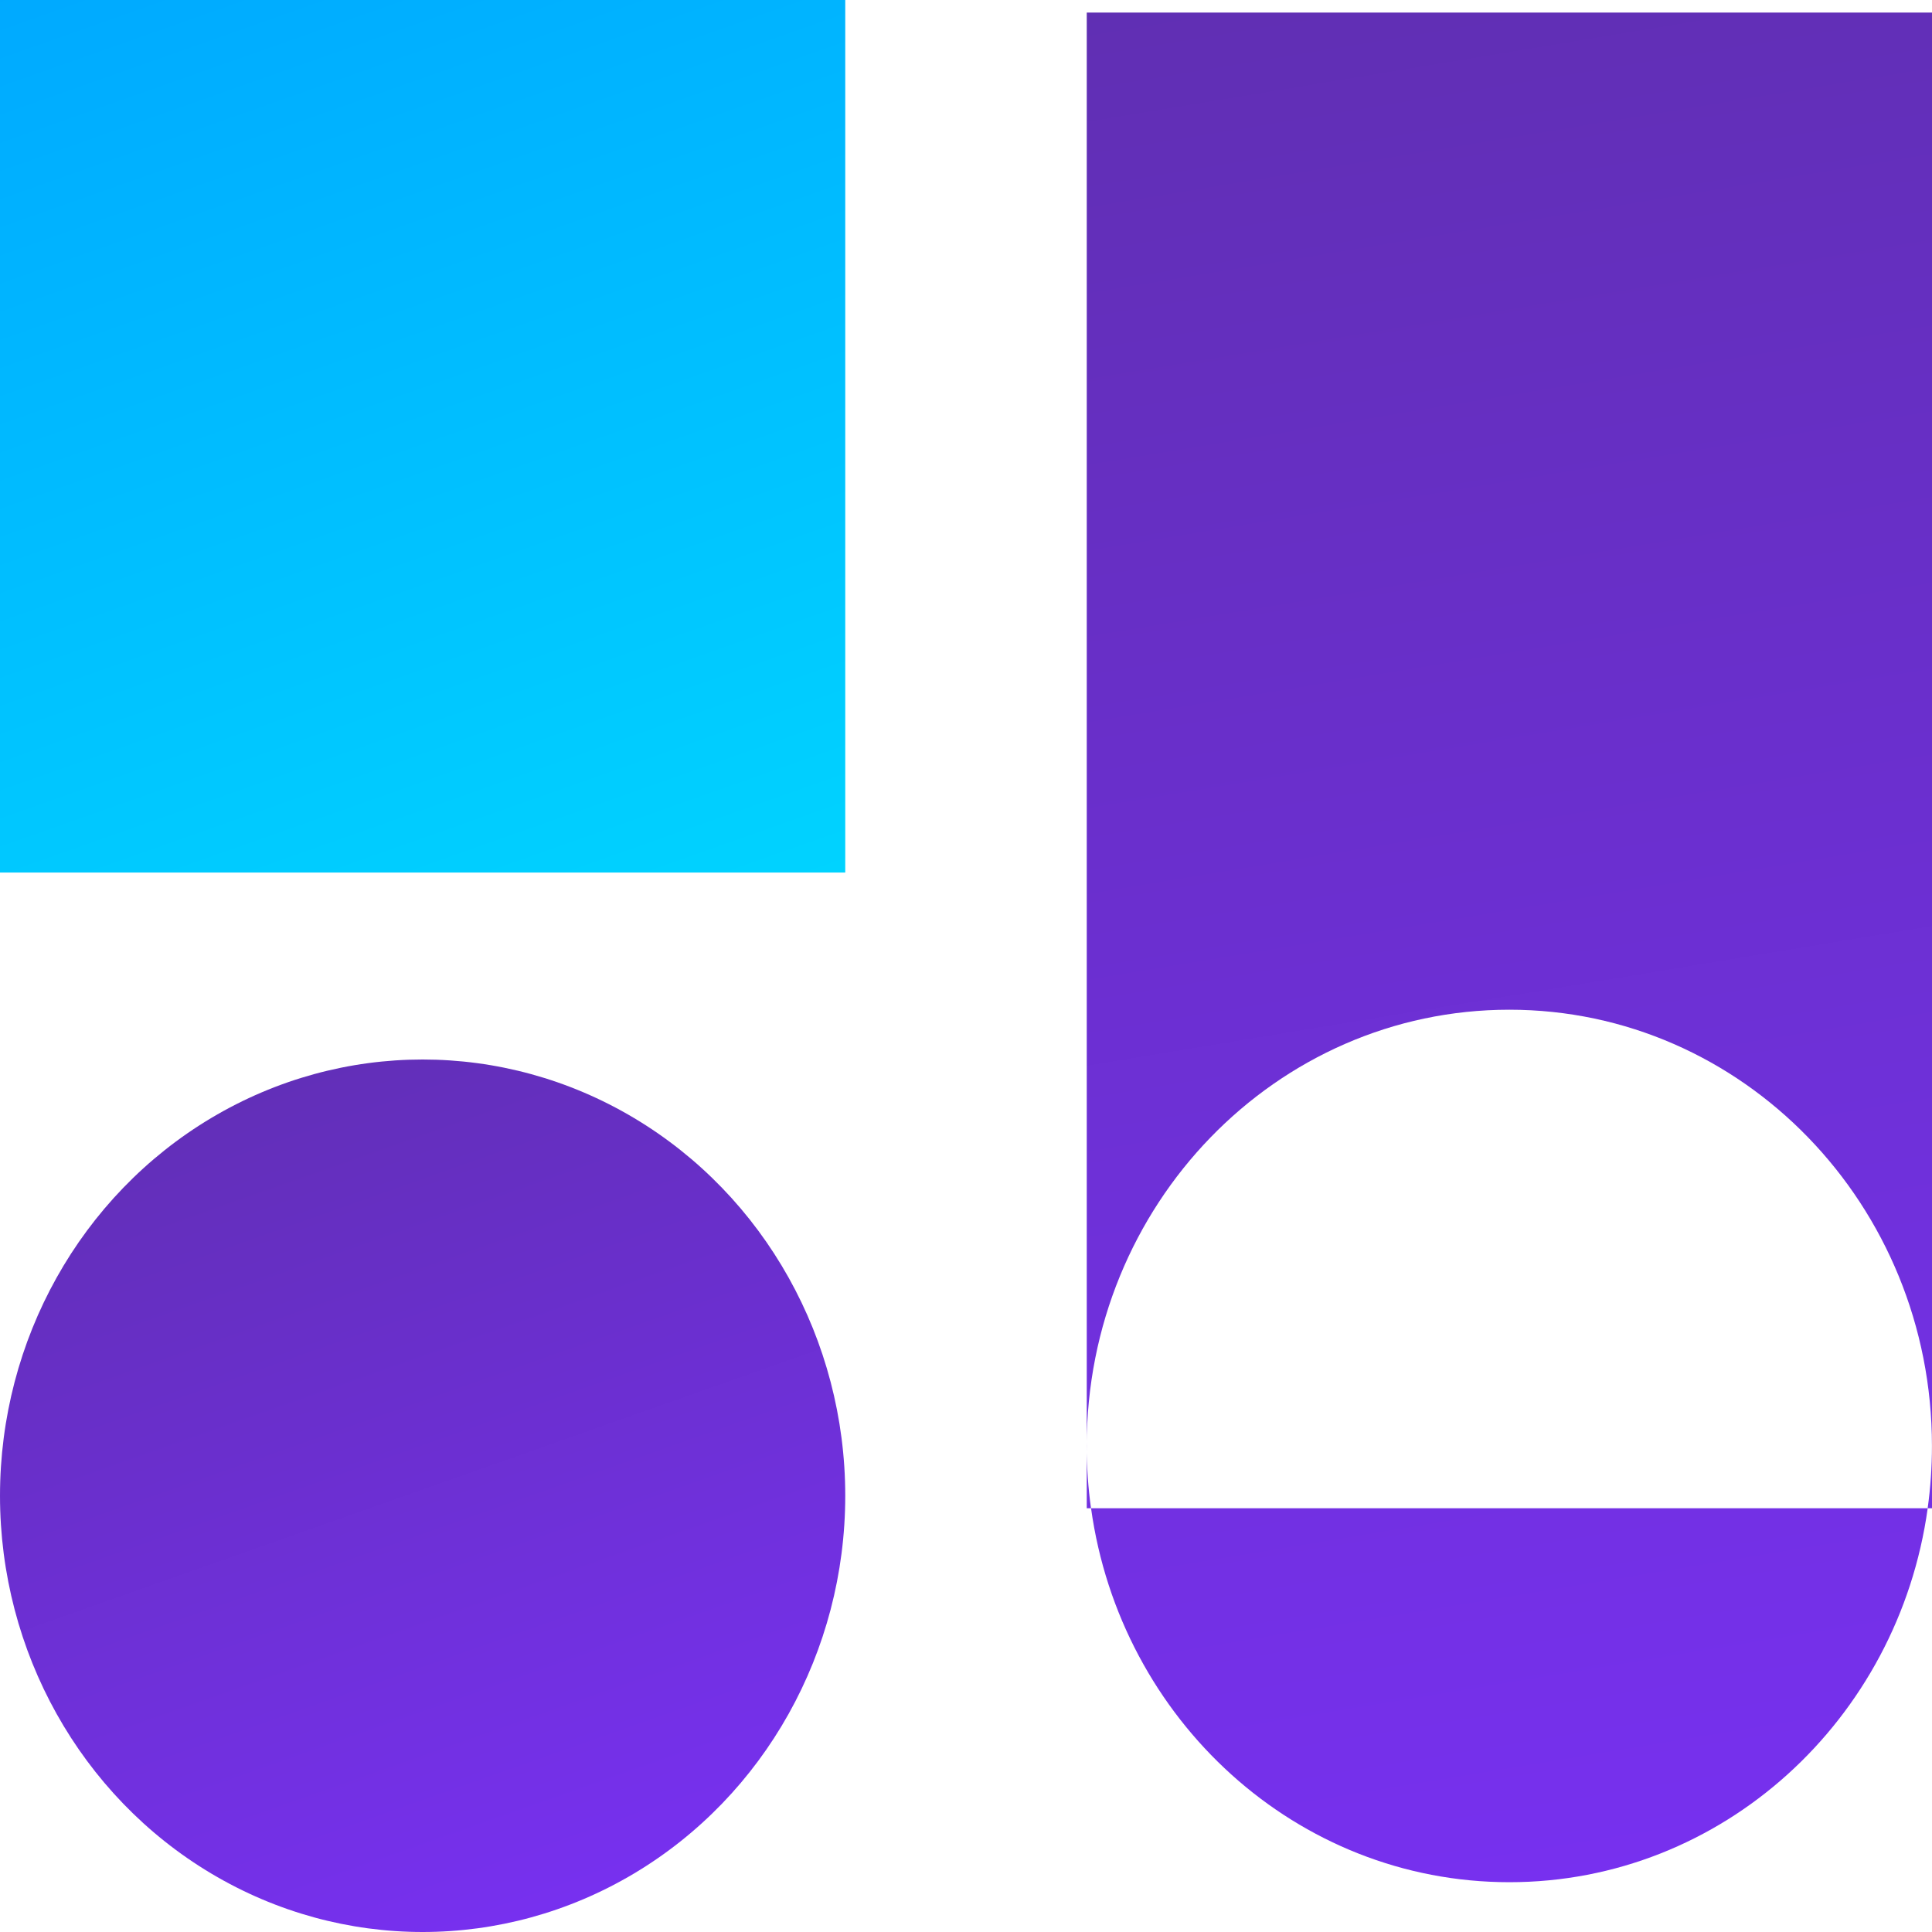
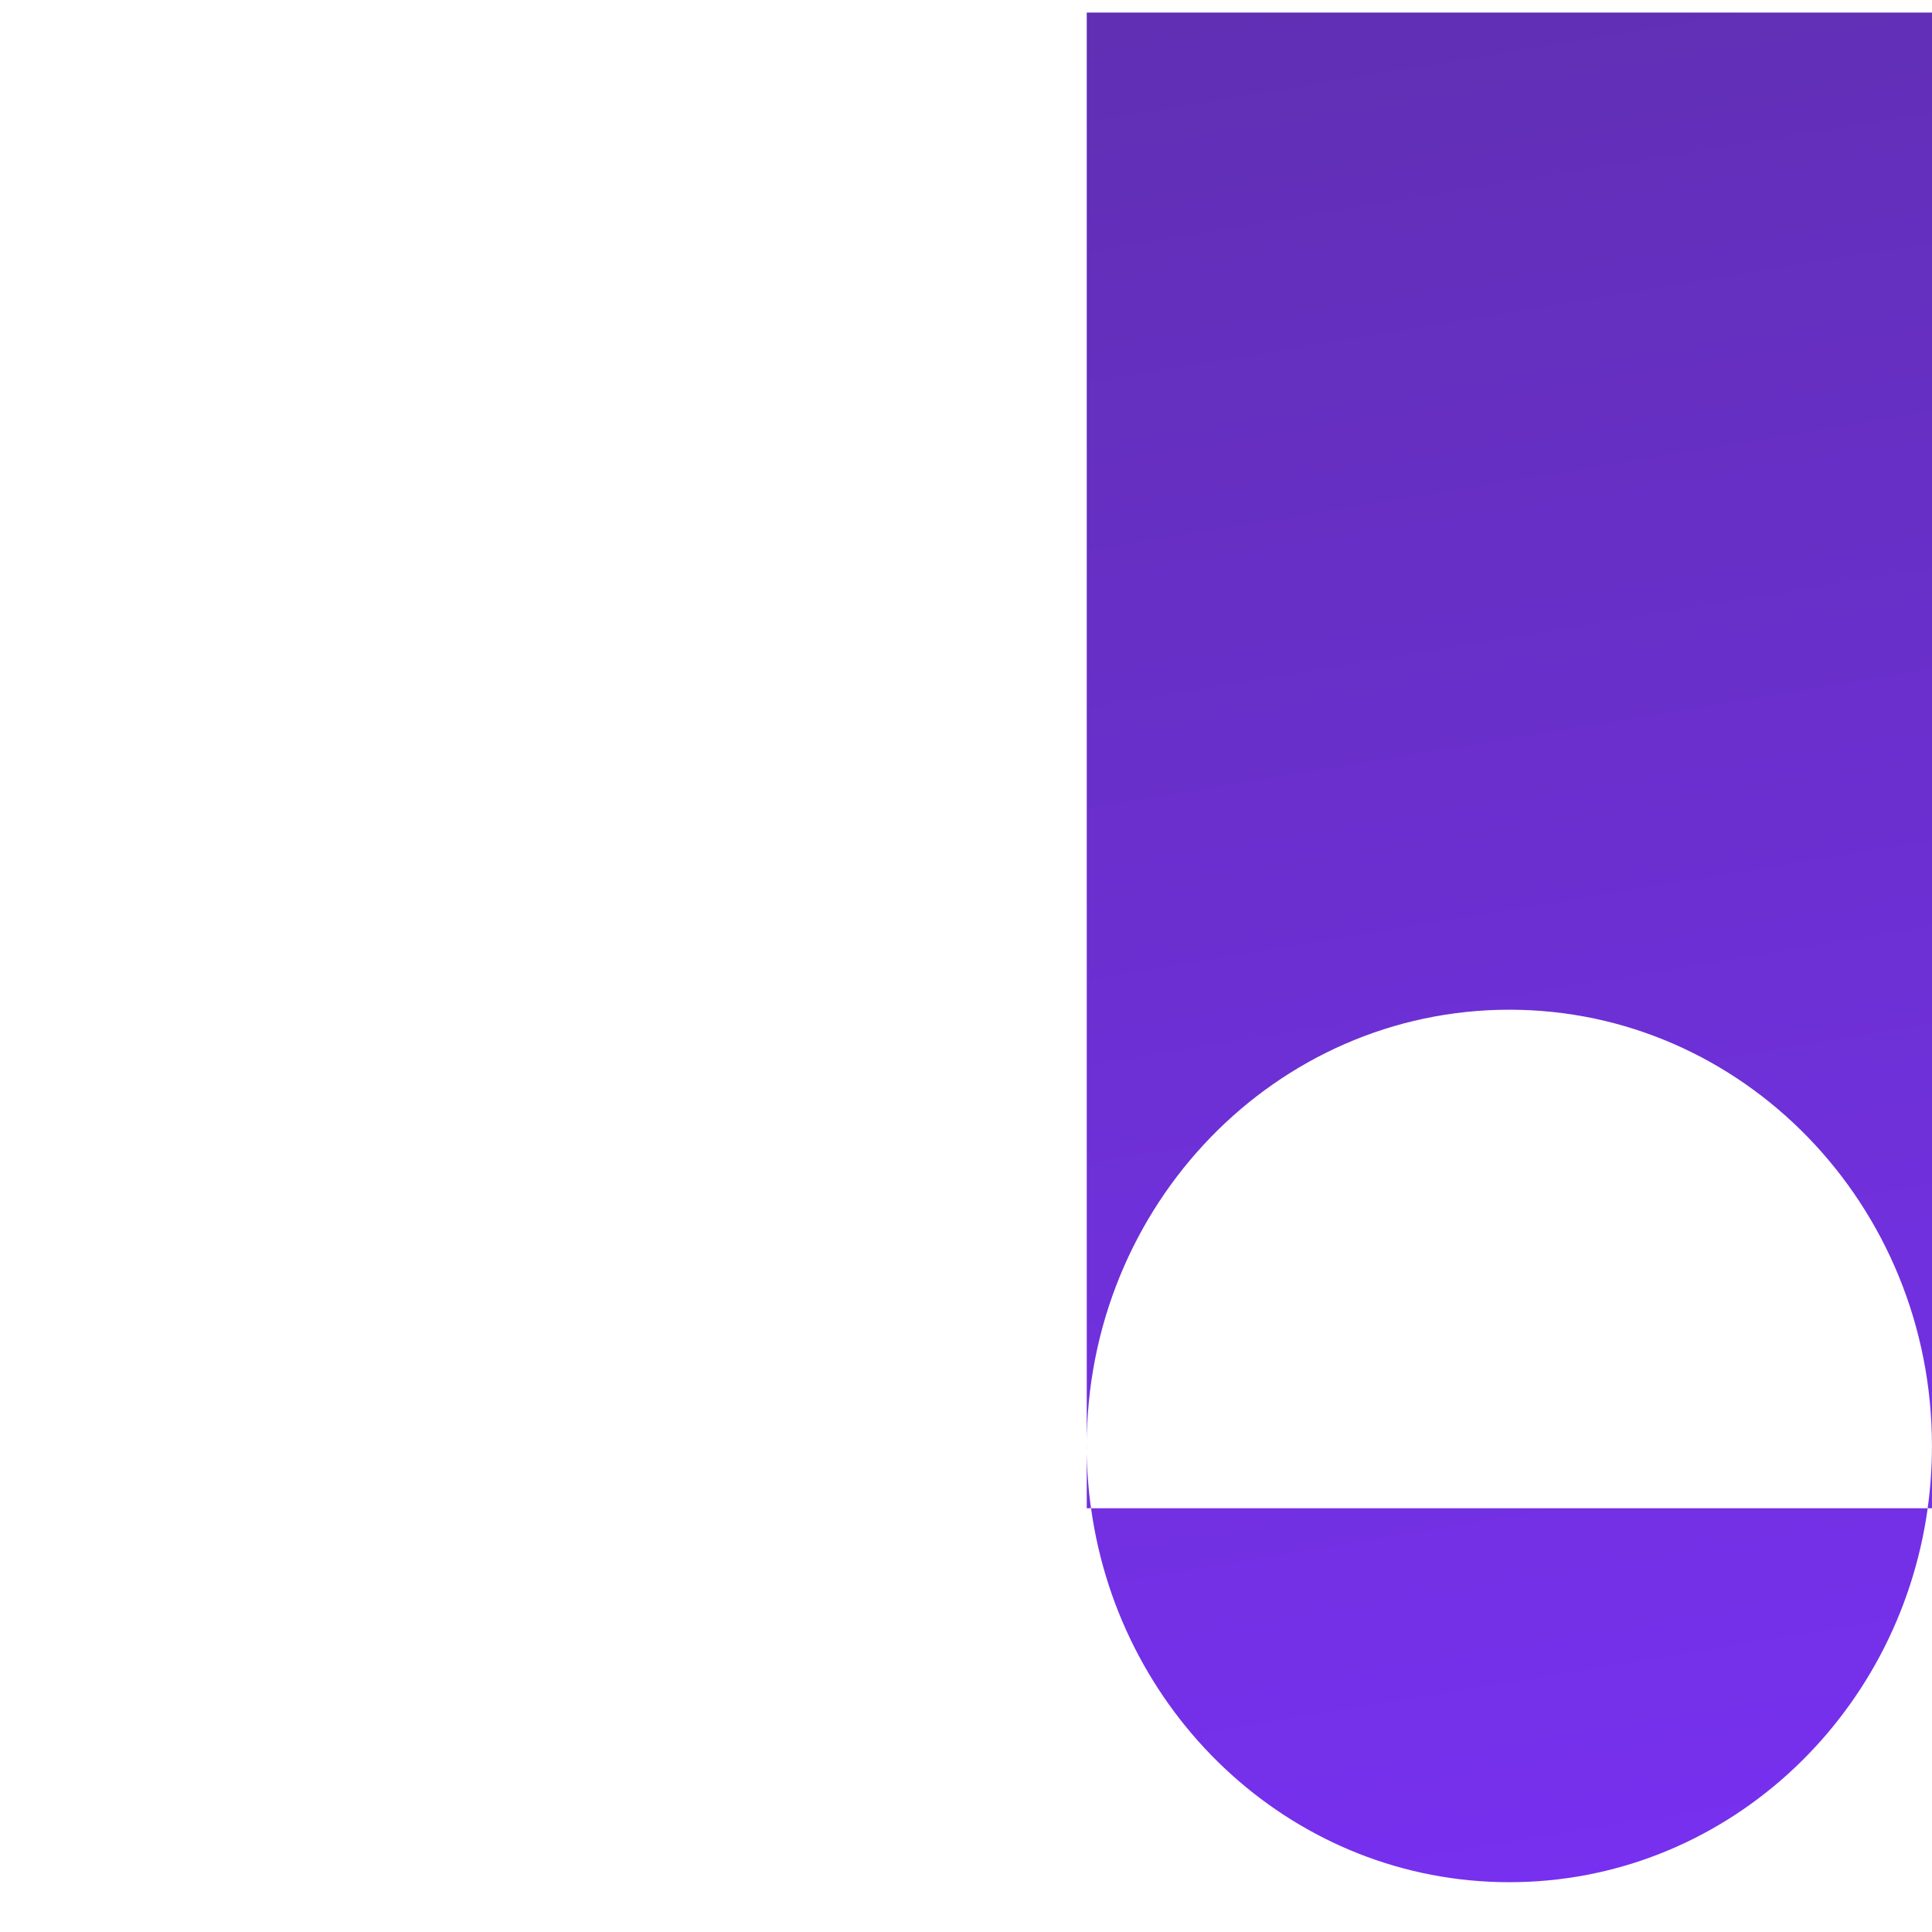
<svg xmlns="http://www.w3.org/2000/svg" xmlns:xlink="http://www.w3.org/1999/xlink" height="40" viewBox="0 0 40 40" width="40">
  <linearGradient id="a">
    <stop offset="0" stop-color="#5c2fa8" />
    <stop offset="1" stop-color="#7d30ff" />
  </linearGradient>
  <linearGradient id="b" x1="42.206%" x2="53.368%" xlink:href="#a" y1="-22.312%" y2="127.816%" />
  <linearGradient id="c" x1="14.21%" x2="65.467%" xlink:href="#a" y1="-22.312%" y2="127.816%" />
  <linearGradient id="d" x1="14.21%" x2="65.467%" y1="-22.312%" y2="127.816%">
    <stop offset="0" stop-color="#00a4ff" />
    <stop offset="1" stop-color="#00d8ff" />
  </linearGradient>
  <g fill="none" fill-rule="evenodd">
    <path d="m40 .26v30.967h-.089c-.606 4.377-4.253 7.742-8.661 7.742s-8.055-3.365-8.661-7.742h17.321c.059-.421.089-.852.089-1.29 0-4.989-3.918-9.032-8.75-9.032s-8.75 4.043-8.75 9.032c0 .438.03.869.089 1.29h-.088v-30.967z" fill="url(#b)" />
-     <ellipse cx="8.75" cy="30.968" fill="url(#c)" rx="8.75" ry="9.032" />
-     <path d="m0 0h17.5v18.065h-17.5z" fill="url(#d)" />
  </g>
</svg>